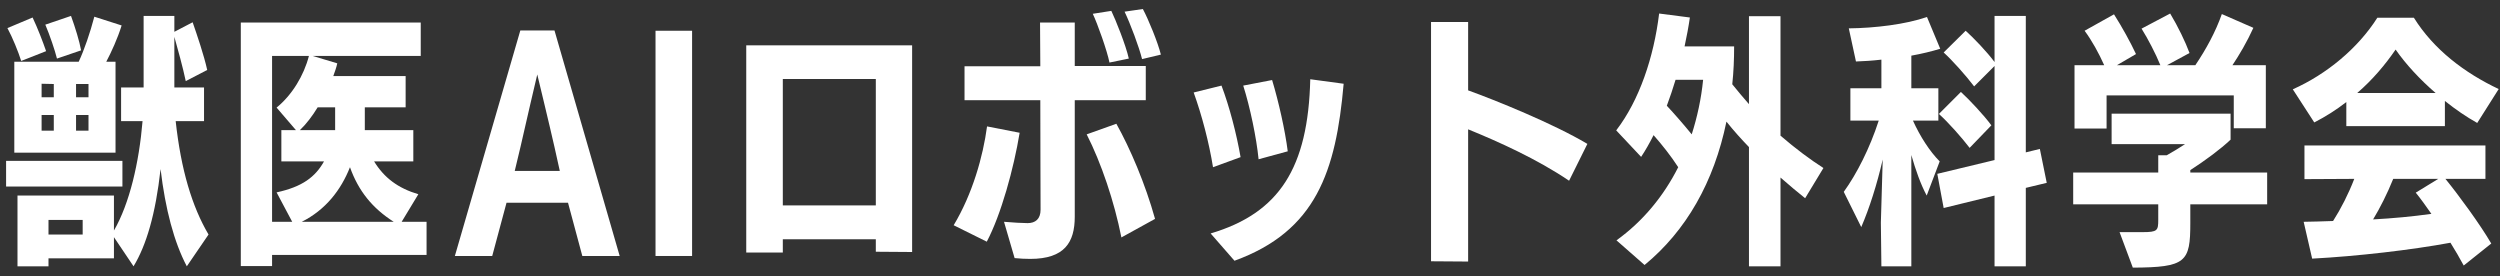
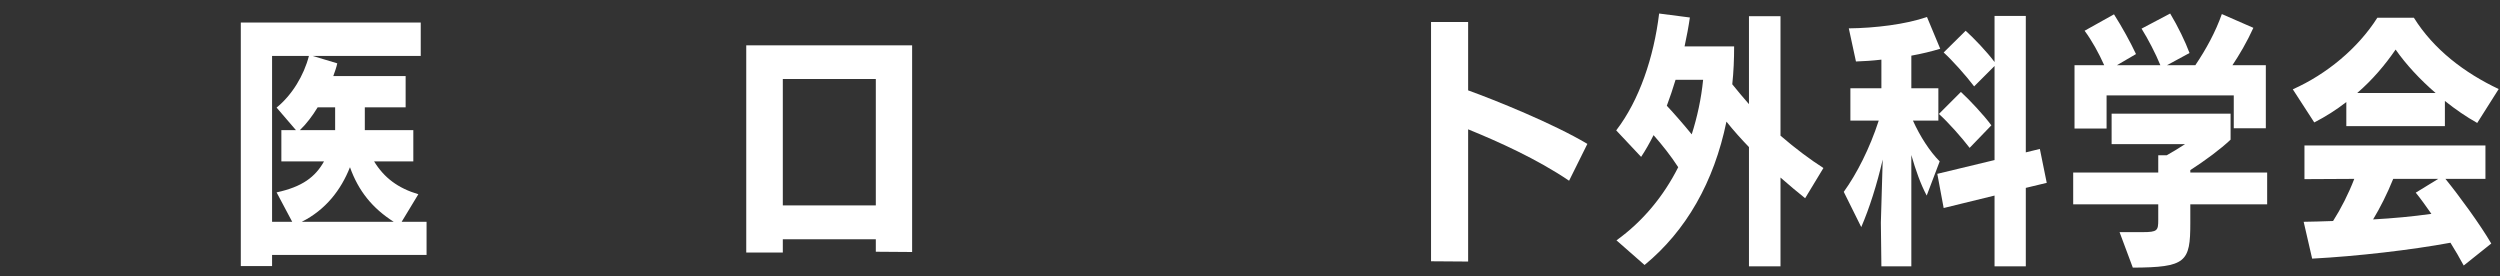
<svg xmlns="http://www.w3.org/2000/svg" width="217" height="24" viewBox="0 0 217 24" fill="none">
  <rect x="0" y="0" width="217" height="24" fill="#333333" stroke="none" />
  <path d="M216.242 21.138L213.85 23.047C213.505 22.403 213.114 21.736 212.7 21.069C209.342 21.69 204.627 22.242 200.694 22.449L199.958 19.252C200.717 19.229 201.591 19.229 202.511 19.183C203.201 18.102 203.845 16.837 204.351 15.526L200.027 15.549V12.628H215.736V15.526H212.263C213.459 16.998 215.276 19.482 216.242 21.138ZM216.886 7.729L215.023 10.673C214.08 10.144 213.137 9.5 212.217 8.764V10.949H203.661V8.856C202.81 9.523 201.867 10.121 200.878 10.627L199.015 7.752C201.959 6.441 204.673 4.187 206.352 1.542H209.526C211.251 4.302 213.919 6.326 216.886 7.729ZM211.642 15.526H207.732C207.203 16.837 206.582 18.056 205.984 19.045C207.686 18.953 209.434 18.792 211.044 18.562C210.561 17.872 210.101 17.228 209.687 16.722L211.642 15.526ZM204.604 8.074H211.412C210.055 6.901 208.836 5.59 207.939 4.302C207.042 5.613 205.938 6.924 204.604 8.074Z" fill="white" />
  <path d="M196.789 17.734H190.119V19.367C190.119 22.748 189.751 23.208 185.128 23.231L183.978 20.149H185.979C187.267 20.149 187.336 20.011 187.336 19.091V17.734H179.953V14.974H187.336V13.479H188.072C188.647 13.157 189.199 12.812 189.659 12.513H183.288V9.868H193.615V12.122C192.741 12.95 191.43 13.916 190.119 14.767V14.974H196.789V17.734ZM196.674 11.133H193.891V8.281H182.851V11.156H180.068V5.659H182.644C182.184 4.624 181.563 3.497 180.942 2.669L183.495 1.243C184.185 2.324 184.944 3.704 185.404 4.693L183.748 5.659H187.52C187.106 4.647 186.462 3.405 185.887 2.485L188.371 1.174C189.038 2.278 189.705 3.658 190.05 4.601L188.095 5.659H190.556C191.499 4.256 192.304 2.784 192.856 1.22L195.593 2.416C195.041 3.635 194.374 4.762 193.776 5.659H196.674V11.133Z" fill="white" />
  <path d="M165.904 23.116H163.305L163.259 19.321L163.42 13.847C162.914 16.032 162.27 18.056 161.557 19.712L160.039 16.653C161.166 15.089 162.293 12.881 163.075 10.466H160.614V7.66H163.305V5.176C162.523 5.268 161.787 5.314 161.097 5.337L160.476 2.462C162.73 2.439 165.421 2.117 167.261 1.473L168.411 4.233C167.652 4.463 166.801 4.67 165.904 4.831V7.66H168.25V10.466H166.042C166.663 11.846 167.514 13.157 168.365 14.008L167.238 16.975C166.709 15.986 166.272 14.744 165.904 13.456V23.116ZM175.84 23.116H173.126V16.975L168.71 18.056L168.158 15.089L173.126 13.893V5.728L171.355 7.499C170.642 6.556 169.469 5.245 168.71 4.555L170.619 2.669C171.332 3.313 172.459 4.486 173.126 5.383V1.381H175.84V13.226L177.059 12.927L177.657 15.871L175.84 16.308V23.116ZM172.85 10.88L170.964 12.835C170.297 11.961 169.101 10.604 168.296 9.891L170.205 7.982C170.964 8.672 172.229 10.029 172.85 10.88Z" fill="white" />
  <path d="M147.831 6.924H145.439C145.209 7.683 144.956 8.442 144.68 9.178C145.324 9.868 146.129 10.788 146.842 11.662C147.325 10.144 147.67 8.557 147.831 6.924ZM154.547 23.116H151.81V12.766C151.166 12.099 150.499 11.363 149.855 10.558C148.774 15.802 146.359 20.034 142.748 23.001L140.31 20.862C142.61 19.206 144.404 17.021 145.669 14.514C145.048 13.548 144.243 12.536 143.53 11.731C143.185 12.421 142.817 13.065 142.449 13.617L140.287 11.317C142.288 8.718 143.553 4.969 144.013 1.174L146.681 1.519C146.566 2.324 146.405 3.175 146.221 4.026H150.522C150.522 5.153 150.476 6.257 150.361 7.315C150.844 7.913 151.327 8.488 151.81 9.04V1.404H154.547V11.777C155.858 12.904 157.123 13.847 158.273 14.583L156.686 17.205C156.088 16.722 155.352 16.124 154.547 15.411V23.116Z" fill="white" />
  <path d="M137.784 12.49L136.197 15.687C133.414 13.801 130.033 12.283 127.434 11.225V22.702L124.214 22.679V1.91H127.434V7.844C129.734 8.672 134.817 10.719 137.784 12.49Z" fill="white" />
-   <path d="M107.153 22.633L105.083 20.264C111.04 18.493 113.547 14.583 113.731 6.878L116.629 7.269C115.962 14.882 114.237 20.057 107.153 22.633ZM111.776 13.134L109.246 13.824C109.062 11.961 108.51 9.316 107.912 7.43L110.419 6.947C110.994 8.856 111.546 11.317 111.776 13.134ZM107.682 13.64L105.29 14.514C104.945 12.375 104.324 10.006 103.611 8.028L106.026 7.43C106.716 9.247 107.337 11.639 107.682 13.64Z" fill="white" />
-   <path d="M88.068 22.403L87.148 19.252C87.93 19.321 88.804 19.367 89.195 19.367C89.862 19.367 90.322 19.022 90.322 18.194C90.322 16.952 90.299 12.467 90.299 8.695H83.721V5.751H90.299L90.276 1.956H93.289V5.728H99.453V8.695H93.289V18.815C93.289 21.023 92.415 22.472 89.425 22.472C89.057 22.472 88.459 22.449 88.068 22.403ZM85.653 20.977L82.778 19.551C84.411 16.837 85.331 13.571 85.676 10.972L88.505 11.524C87.999 14.606 86.895 18.631 85.653 20.977ZM100.258 18.999L97.337 20.609C96.716 17.481 95.589 14.146 94.324 11.662L96.9 10.742C98.096 12.881 99.407 15.94 100.258 18.999ZM97.981 5.084L96.302 5.429C96.095 4.394 95.267 2.071 94.853 1.197L96.463 0.944C96.831 1.703 97.728 3.934 97.981 5.084ZM100.764 4.739L99.131 5.13C98.878 4.095 98.119 2.071 97.613 1.013L99.2 0.783C99.683 1.68 100.511 3.704 100.764 4.739Z" fill="white" />
  <path d="M79.172 21.874L76.021 21.851V20.77H67.948V21.92H64.774V3.934H79.172V21.874ZM76.021 17.826V6.855H67.948V17.826H76.021Z" fill="white" />
-   <path d="M60.073 22.219H56.899V2.669H60.073V22.219Z" fill="white" />
-   <path d="M53.788 22.219H50.545L49.303 17.596H43.967L42.725 22.219H39.482L45.163 2.646H48.13L53.788 22.219ZM48.59 14.836L48.13 12.766C47.716 10.926 46.635 6.464 46.635 6.464C46.635 6.464 45.577 10.949 45.186 12.72L44.68 14.836H48.59Z" fill="white" />
  <path d="M37.026 22.127H23.616V23.093H20.902V1.956H36.52V4.854H27.136L29.274 5.498C29.206 5.843 29.067 6.211 28.93 6.602H35.209V9.316H31.666V11.294H35.876V14.008H32.471C33.346 15.434 34.541 16.331 36.312 16.86L34.864 19.252H37.026V22.127ZM25.364 19.252L24.008 16.699C26.238 16.216 27.366 15.365 28.125 14.008H24.422V11.294H25.686L24.008 9.339C25.341 8.258 26.377 6.556 26.814 4.854H23.616V19.252H25.364ZM26.192 19.252H34.173C32.334 18.079 31.114 16.584 30.378 14.514C29.596 16.492 28.262 18.217 26.192 19.252ZM29.09 11.294V9.316H27.573C27.113 10.075 26.584 10.765 26.032 11.294H29.09Z" fill="white" />
-   <path d="M18.101 20.356L16.215 23.116C15.111 21.023 14.352 18.171 13.938 14.675C13.501 18.608 12.696 21.299 11.592 23.116L9.89 20.586V22.426H4.209V23.116H1.518V16.975H9.89V20.011C11.247 17.665 12.075 14.1 12.374 10.512H10.511V7.591H12.466V1.381H15.134V2.761L16.721 1.933C17.089 2.991 17.71 4.808 17.986 6.073L16.123 7.039C15.87 5.82 15.41 4.187 15.134 3.198V7.591H17.71V10.512H15.249C15.709 14.744 16.675 17.941 18.101 20.356ZM10.028 13.249H1.242V5.36H6.831C7.314 4.325 7.82 2.853 8.188 1.45L10.557 2.209C10.212 3.336 9.66 4.532 9.223 5.36H10.028V13.249ZM10.626 16.193H0.529V13.962H10.626V16.193ZM4.002 4.44L1.84 5.291C1.587 4.486 1.081 3.244 0.644 2.439L2.829 1.519C3.266 2.439 3.726 3.635 4.002 4.44ZM7.038 4.371L4.945 5.084C4.761 4.348 4.324 3.06 3.933 2.14L6.164 1.381C6.532 2.393 6.9 3.589 7.038 4.371ZM7.176 20.356V19.091H4.209V20.356H7.176ZM7.682 11.34V9.983H6.601V11.34H7.682ZM4.669 11.34V9.983H3.611V11.34H4.669ZM7.682 8.442V7.292H6.601V8.442H7.682ZM4.669 8.442V7.292L3.611 7.269V8.442H4.669Z" fill="white" />
</svg>